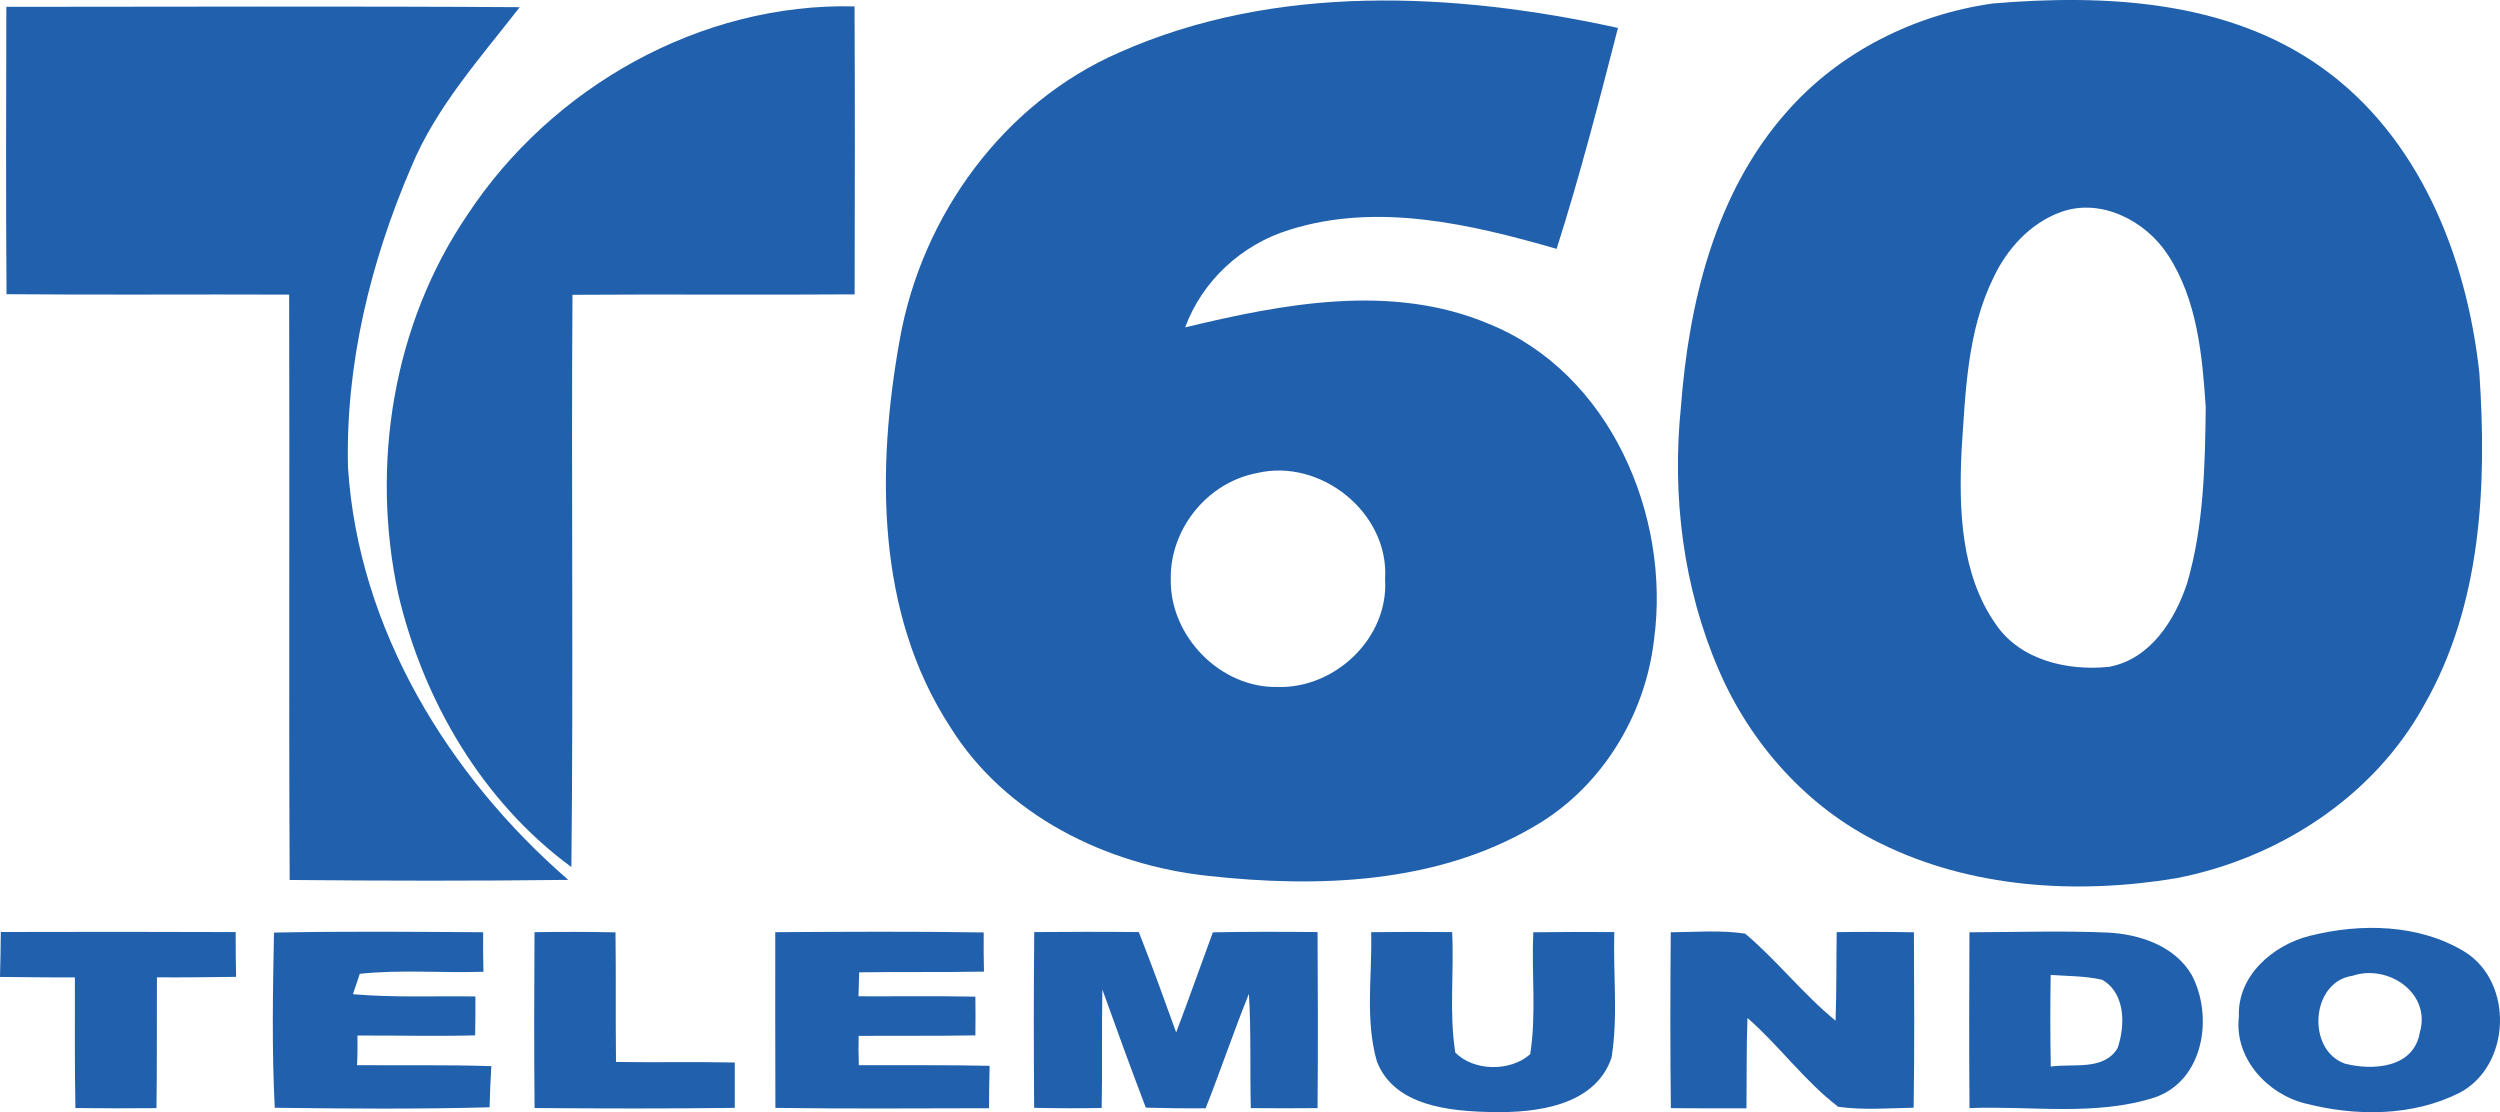
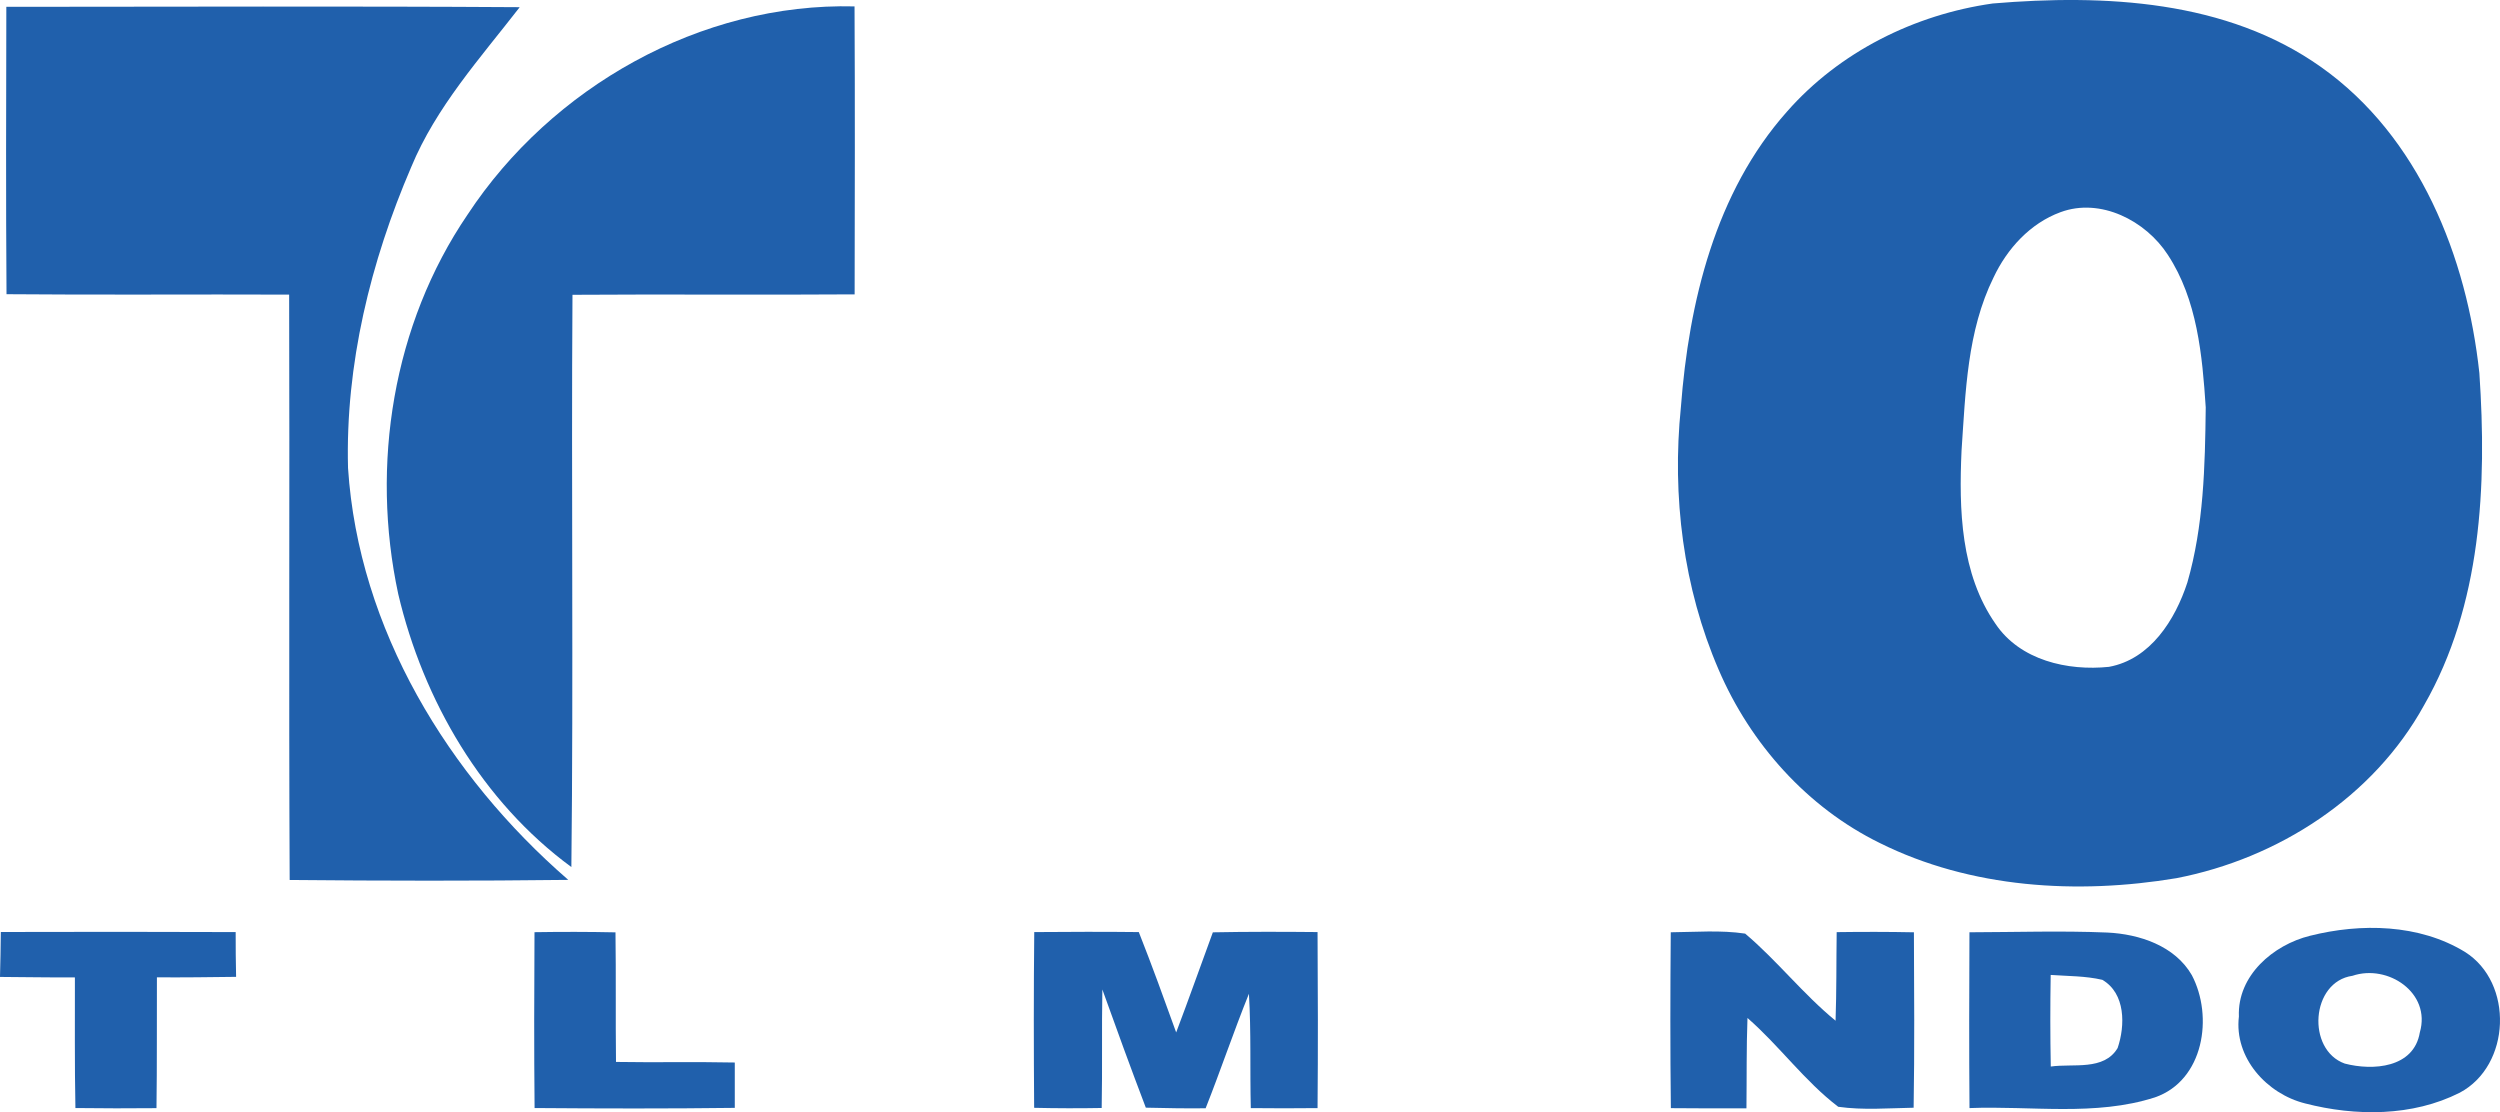
<svg xmlns="http://www.w3.org/2000/svg" xmlns:ns1="http://sodipodi.sourceforge.net/DTD/sodipodi-0.dtd" xmlns:ns2="http://www.inkscape.org/namespaces/inkscape" version="1.1" id="Layer_1" x="0px" y="0px" width="150" height="66.733" viewBox="0 0 150 66.733" enable-background="new 0 0 153 69.333" xml:space="preserve" ns1:docname="Telemundo 60 (2001-2012).svg" ns2:version="1.3.2 (091e20e, 2023-11-25)">
  <defs id="defs13" />
  <ns1:namedview id="namedview13" pagecolor="#ffffff" bordercolor="#000000" borderopacity="0.25" ns2:showpageshadow="2" ns2:pageopacity="0.0" ns2:pagecheckerboard="true" ns2:deskcolor="#d1d1d1" ns2:zoom="3.4038625" ns2:cx="82.259492" ns2:cy="32.903797" ns2:window-width="1440" ns2:window-height="847" ns2:window-x="0" ns2:window-y="25" ns2:window-maximized="0" ns2:current-layer="Layer_1" />
  <g id="_x23_fefefeff" transform="translate(-1.5,-1.3)">
</g>
  <g id="_x23_363380ff" style="fill:#2060ac;fill-opacity:1" transform="translate(-1.5,-1.3)">
    <path fill="#363380" d="m 121.066,1.509 c 6.694,-0.56 14.018,-0.216 19.698,3.815 5.897,4.176 8.747,11.391 9.498,18.363 0.458,6.752 0.129,13.918 -3.321,19.932 -3.033,5.507 -8.742,9.188 -14.851,10.371 -5.944,0.992 -12.347,0.611 -17.813,-2.114 -4.35,-2.134 -7.754,-5.959 -9.656,-10.388 -2.129,-4.93 -2.809,-10.422 -2.268,-15.75 0.479,-6.31 2.062,-12.896 6.365,-17.74 3.147,-3.582 7.647,-5.825 12.348,-6.489 m 4.062,12.523 c -1.82,0.668 -3.199,2.189 -4.013,3.912 -1.588,3.22 -1.682,6.881 -1.922,10.394 -0.16,3.526 -0.058,7.39 2.041,10.397 1.471,2.186 4.324,2.832 6.803,2.576 2.488,-0.453 3.977,-2.824 4.705,-5.061 0.982,-3.398 1.061,-6.989 1.102,-10.506 -0.205,-3.131 -0.509,-6.465 -2.273,-9.153 -1.327,-2.05 -4.042,-3.45 -6.443,-2.559 z" id="path1" style="fill:#2060ac;fill-opacity:1" />
    <path fill="#363380" d="m 1.88,1.71 c 10.27,-0.004 20.532,-0.045 30.802,0.021 -2.365,3.055 -5.014,5.98 -6.51,9.595 -2.441,5.677 -3.954,11.853 -3.79,18.054 0.632,9.667 6.011,18.465 13.215,24.713 C 30.024,54.16 24.45,54.151 18.88,54.098 18.822,42.391 18.885,30.686 18.849,18.977 13.198,18.952 7.542,19.003 1.891,18.952 1.849,13.204 1.869,7.455 1.88,1.71 Z" id="path2" style="fill:#2060ac;fill-opacity:1" />
-     <path fill="#363380" d="M 29.555,14.175 C 34.594,6.524 43.535,1.453 52.772,1.684 52.803,7.443 52.788,13.203 52.778,18.962 47.136,19.004 41.495,18.947 35.849,18.988 35.772,30.435 35.911,41.881 35.782,53.322 30.44,49.404 26.901,43.337 25.395,36.945 23.729,29.2 25.07,20.762 29.555,14.175 Z" id="path3" style="fill:#2060ac;fill-opacity:1" />
-     <path fill="#363380" d="m 68.66,4.446 c 9.365,-4.166 20.117,-3.62 29.918,-1.47 -1.143,4.443 -2.288,8.89 -3.682,13.255 -5.158,-1.485 -10.769,-2.812 -16.05,-1.136 -2.843,0.88 -5.204,3.044 -6.237,5.847 5.92,-1.424 12.394,-2.668 18.219,-0.211 7.262,2.937 10.924,11.488 9.914,18.949 -0.528,4.592 -3.197,8.928 -7.244,11.235 -5.842,3.42 -12.922,3.661 -19.489,2.94 C 67.915,53.209 61.806,50.23 58.505,44.904 54.052,38.068 54.088,29.394 55.492,21.64 56.814,14.237 61.699,7.481 68.66,4.446 m 8.234,25.244 c -2.952,0.561 -5.209,3.357 -5.147,6.365 -0.062,3.415 2.973,6.536 6.408,6.463 3.451,0.108 6.681,-2.955 6.449,-6.469 0.265,-3.98 -3.884,-7.291 -7.71,-6.359 z" id="path4" style="fill:#2060ac;fill-opacity:1" />
+     <path fill="#363380" d="M 29.555,14.175 C 34.594,6.524 43.535,1.453 52.772,1.684 52.803,7.443 52.788,13.203 52.778,18.962 47.136,19.004 41.495,18.947 35.849,18.988 35.772,30.435 35.911,41.881 35.782,53.322 30.44,49.404 26.901,43.337 25.395,36.945 23.729,29.2 25.07,20.762 29.555,14.175 " id="path3" style="fill:#2060ac;fill-opacity:1" />
    <path fill="#363380" d="m 1.55,57.22 c 4.695,-0.011 9.39,-0.016 14.09,0.005 0,0.896 0.005,1.791 0.026,2.686 -1.584,0.02 -3.168,0.041 -4.751,0.029 -0.011,2.617 0.01,5.229 -0.026,7.849 C 9.269,67.804 7.651,67.804 6.025,67.782 5.973,65.171 5.999,62.557 5.994,59.946 4.498,59.952 3.001,59.925 1.5,59.916 1.525,59.016 1.54,58.121 1.55,57.22 Z" id="path5" style="fill:#2060ac;fill-opacity:1" />
-     <path fill="#363380" d="m 17.939,57.256 c 4.186,-0.088 8.366,-0.047 12.551,-0.021 -0.01,0.787 -0.004,1.578 0.017,2.371 -2.474,0.082 -4.957,-0.14 -7.42,0.123 -0.103,0.31 -0.31,0.92 -0.411,1.224 2.448,0.211 4.9,0.099 7.348,0.134 0.006,0.777 0,1.555 -0.016,2.335 -2.355,0.062 -4.705,0 -7.061,0.011 0.011,0.592 0.006,1.184 -0.025,1.778 2.689,0.021 5.374,-0.03 8.059,0.058 -0.052,0.822 -0.088,1.646 -0.104,2.469 -4.294,0.117 -8.594,0.082 -12.891,0.029 -0.181,-3.501 -0.115,-7.01 -0.047,-10.511 z" id="path6" style="fill:#2060ac;fill-opacity:1" />
    <path fill="#363380" d="m 33.57,57.231 c 1.621,-0.025 3.24,-0.025 4.859,0.01 0.036,2.593 0,5.185 0.031,7.775 2.375,0.041 4.751,-0.017 7.127,0.035 0.005,0.905 0.005,1.814 0,2.721 -4.006,0.051 -8.012,0.041 -12.012,0.01 C 33.54,64.266 33.55,60.749 33.57,57.231 Z" id="path7" style="fill:#2060ac;fill-opacity:1" />
-     <path fill="#363380" d="m 48.016,57.231 c 4.17,-0.025 8.34,-0.052 12.506,0.016 -0.006,0.781 -0.006,1.562 0.016,2.35 -2.5,0.047 -4.993,0.006 -7.487,0.043 -0.01,0.358 -0.031,1.079 -0.042,1.438 2.34,0.01 4.674,-0.025 7.014,0.021 0.01,0.776 0.01,1.549 0,2.324 -2.334,0.041 -4.668,0.012 -7.004,0.031 -0.015,0.586 -0.01,1.172 0.012,1.758 2.611,0.012 5.229,-0.021 7.847,0.036 -0.021,0.849 -0.036,1.696 -0.036,2.546 -4.273,0.005 -8.546,0.041 -12.818,-0.021 -0.014,-3.514 -0.008,-7.03 -0.008,-10.542 z" id="path8" style="fill:#2060ac;fill-opacity:1" />
    <path fill="#363380" d="m 63.555,57.225 c 2.087,-0.016 4.182,-0.025 6.273,0 0.787,1.99 1.517,4.006 2.242,6.021 0.756,-1.995 1.465,-4.006 2.201,-6.006 2.098,-0.041 4.189,-0.036 6.282,-0.016 0.021,3.521 0.031,7.039 0,10.562 -1.336,0.015 -2.668,0.015 -4.005,0 -0.057,-2.284 0.025,-4.577 -0.113,-6.86 -0.916,2.273 -1.697,4.594 -2.597,6.87 -1.198,0.017 -2.396,-0.01 -3.589,-0.036 -0.895,-2.35 -1.758,-4.72 -2.607,-7.091 -0.046,2.371 0.006,4.741 -0.041,7.11 -1.353,0.025 -2.705,0.021 -4.052,-0.01 -0.026,-3.515 -0.03,-7.026 0.006,-10.544 z" id="path9" style="fill:#2060ac;fill-opacity:1" />
-     <path fill="#363380" d="m 83.769,57.231 c 1.62,-0.021 3.24,-0.021 4.86,-0.006 0.123,2.406 -0.189,4.844 0.189,7.23 1.125,1.136 3.315,1.15 4.494,0.097 0.381,-2.416 0.071,-4.88 0.186,-7.315 1.619,-0.021 3.24,-0.026 4.859,-0.012 -0.072,2.51 0.235,5.055 -0.164,7.533 -0.988,2.911 -4.552,3.322 -7.189,3.266 -2.488,-0.051 -5.836,-0.34 -6.887,-3.028 -0.728,-2.515 -0.275,-5.183 -0.348,-7.765 z" id="path10" style="fill:#2060ac;fill-opacity:1" />
    <path fill="#363380" d="m 101.746,57.237 c 1.486,-0.012 2.986,-0.141 4.464,0.08 1.918,1.621 3.476,3.631 5.424,5.226 0.062,-1.772 0.042,-3.548 0.067,-5.315 1.543,-0.021 3.091,-0.021 4.634,0.01 0.015,3.513 0.041,7.02 -0.017,10.525 -1.506,0.026 -3.028,0.155 -4.524,-0.056 -2.024,-1.543 -3.527,-3.656 -5.445,-5.328 -0.067,1.806 -0.041,3.61 -0.062,5.42 -1.514,0.005 -3.024,0.005 -4.535,-0.01 -0.042,-3.519 -0.036,-7.036 -0.006,-10.552 z" id="path11" style="fill:#2060ac;fill-opacity:1" />
    <path fill="#363380" d="m 119.667,57.237 c 2.756,-0.006 5.518,-0.1 8.272,0.016 1.93,0.092 4.053,0.796 5.07,2.555 1.307,2.483 0.721,6.32 -2.211,7.334 -3.579,1.151 -7.432,0.498 -11.128,0.643 -0.029,-3.515 -0.018,-7.032 -0.003,-10.548 m 4.874,2.559 c -0.03,1.83 -0.03,3.666 0.006,5.497 1.337,-0.195 3.188,0.271 4.011,-1.111 0.458,-1.347 0.483,-3.275 -0.92,-4.093 -1.014,-0.235 -2.064,-0.219 -3.097,-0.293 z" id="path12" style="fill:#2060ac;fill-opacity:1" />
    <path fill="#363380" d="m 140.104,57.446 c 3.049,-0.766 6.545,-0.709 9.29,0.968 2.946,1.847 2.763,6.819 -0.309,8.448 -2.839,1.436 -6.248,1.425 -9.276,0.644 -2.304,-0.576 -4.269,-2.741 -3.975,-5.215 -0.102,-2.449 2.052,-4.298 4.27,-4.845 m 2.544,2.402 c -2.5,0.354 -2.768,4.438 -0.465,5.266 1.688,0.441 4.15,0.268 4.506,-1.866 0.694,-2.376 -1.918,-4.12 -4.041,-3.4 z" id="path13" style="fill:#2060ac;fill-opacity:1" />
  </g>
</svg>